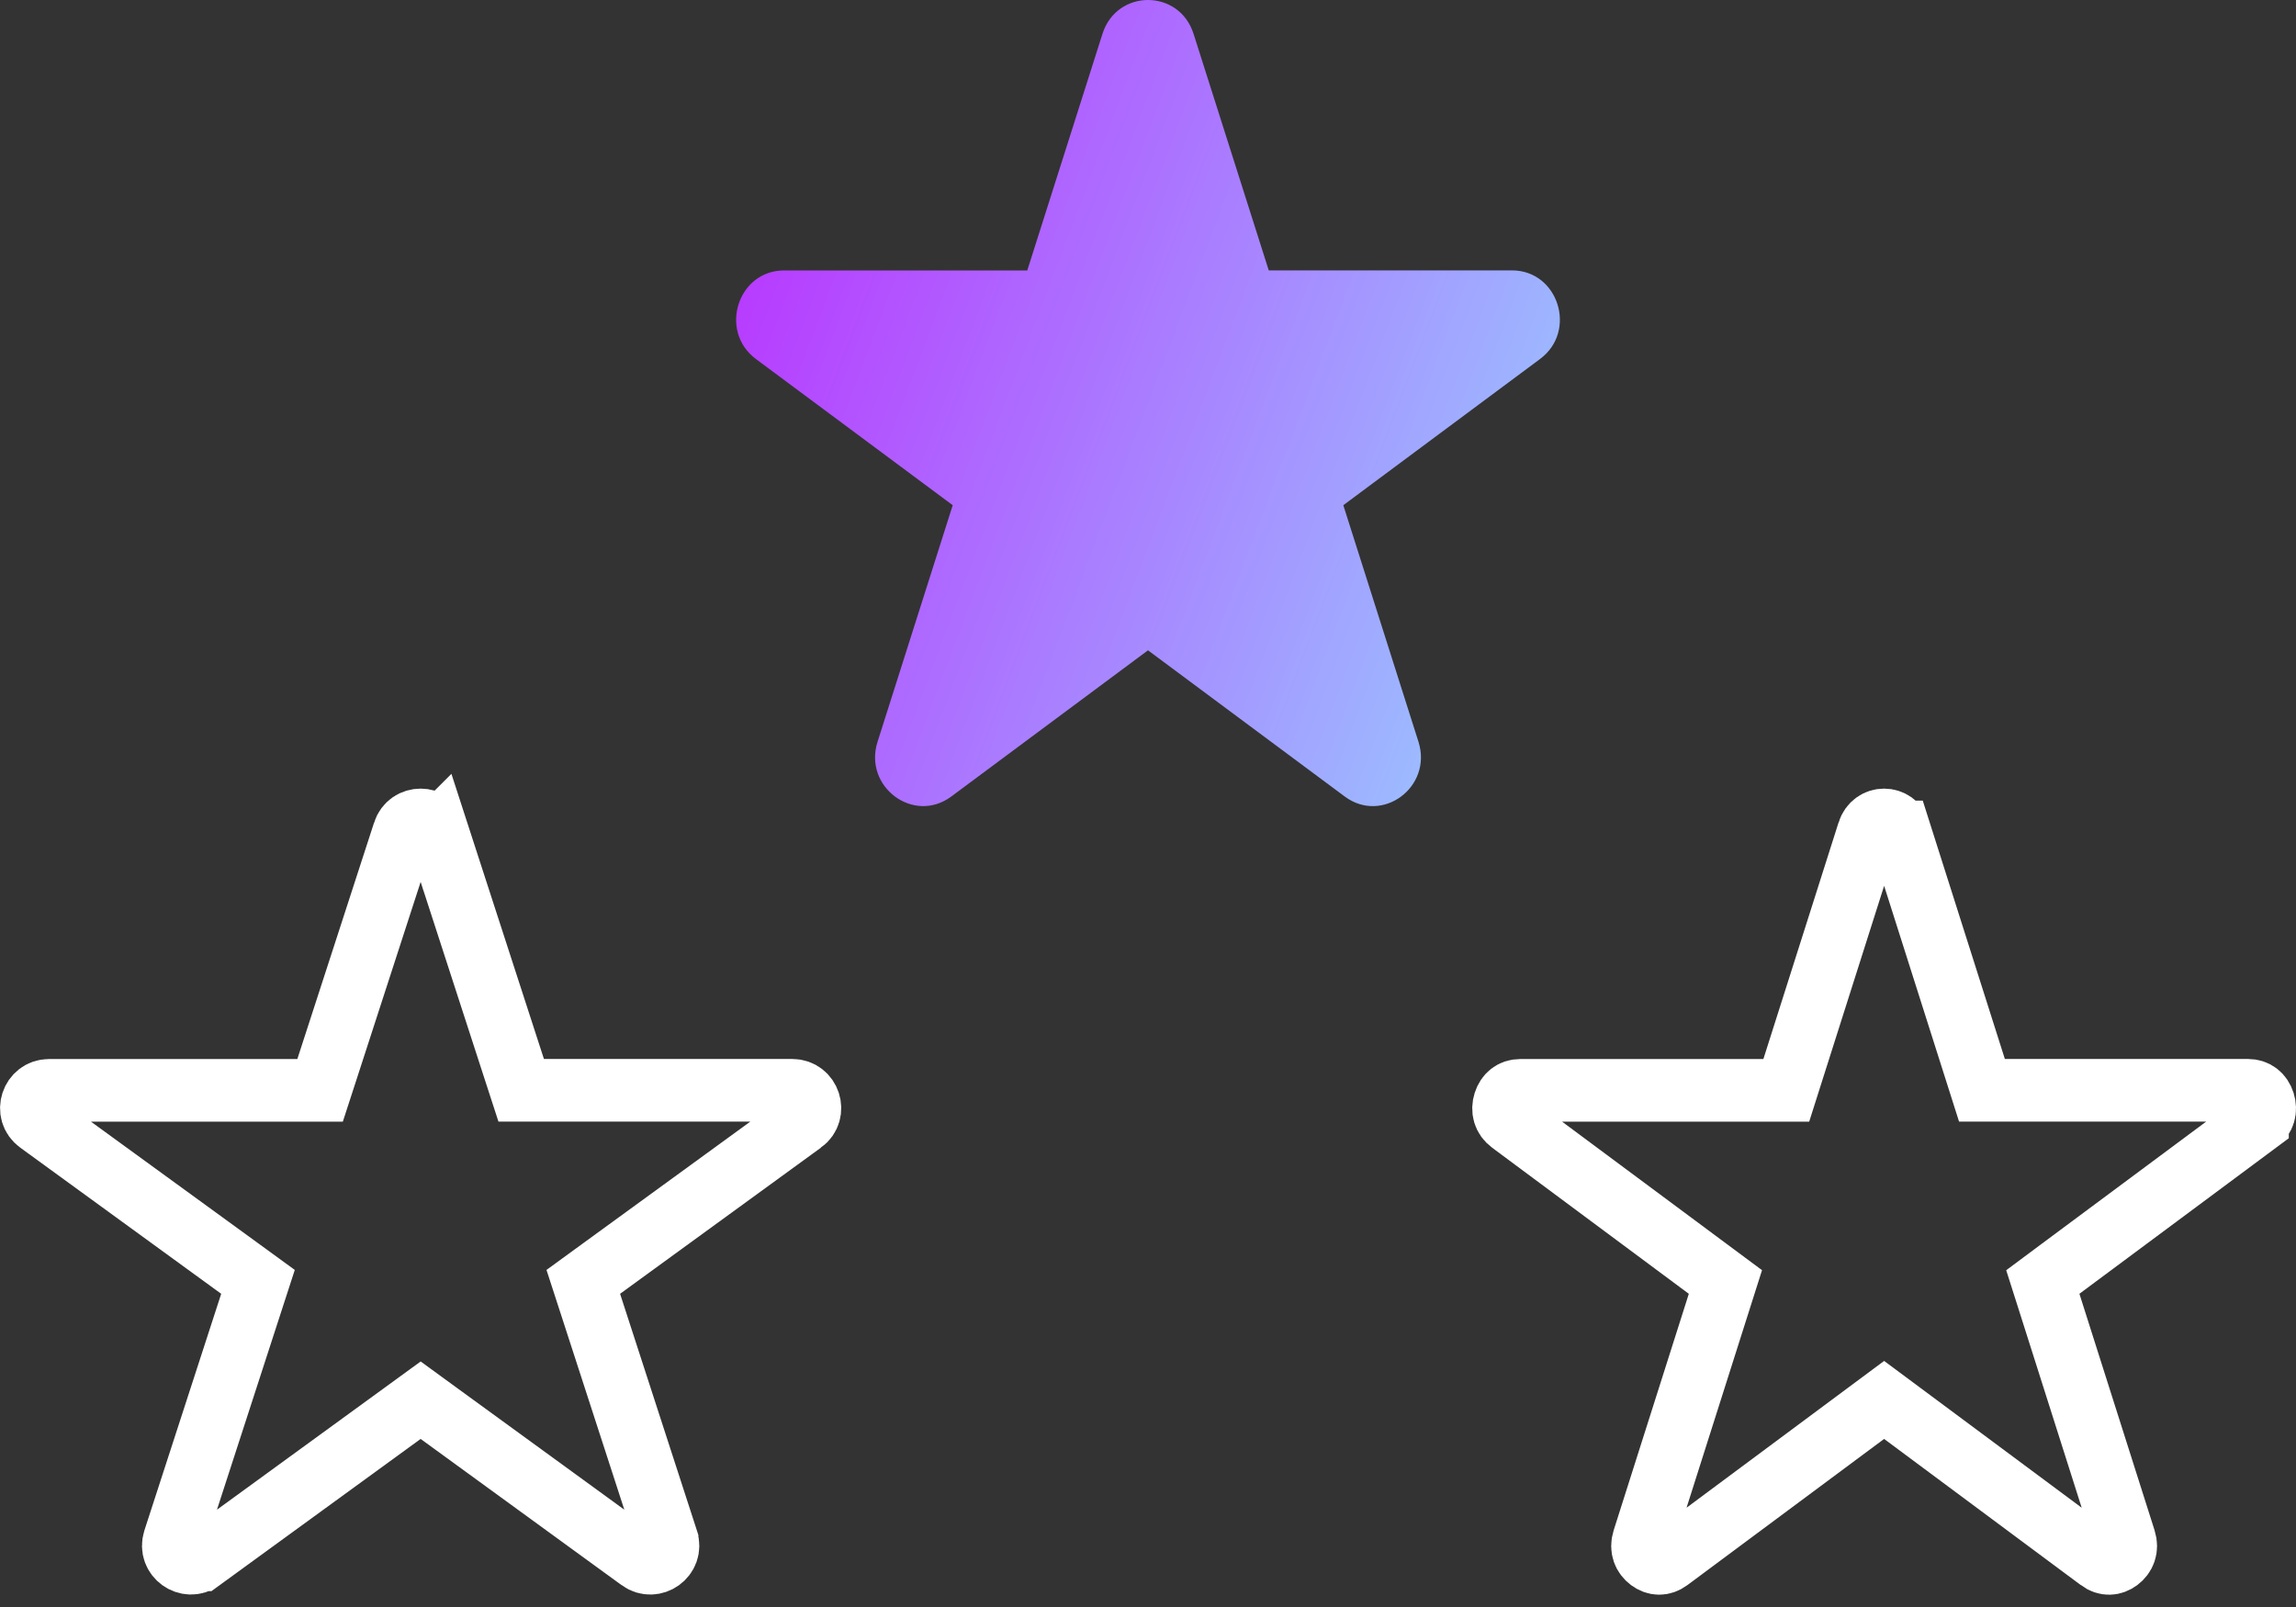
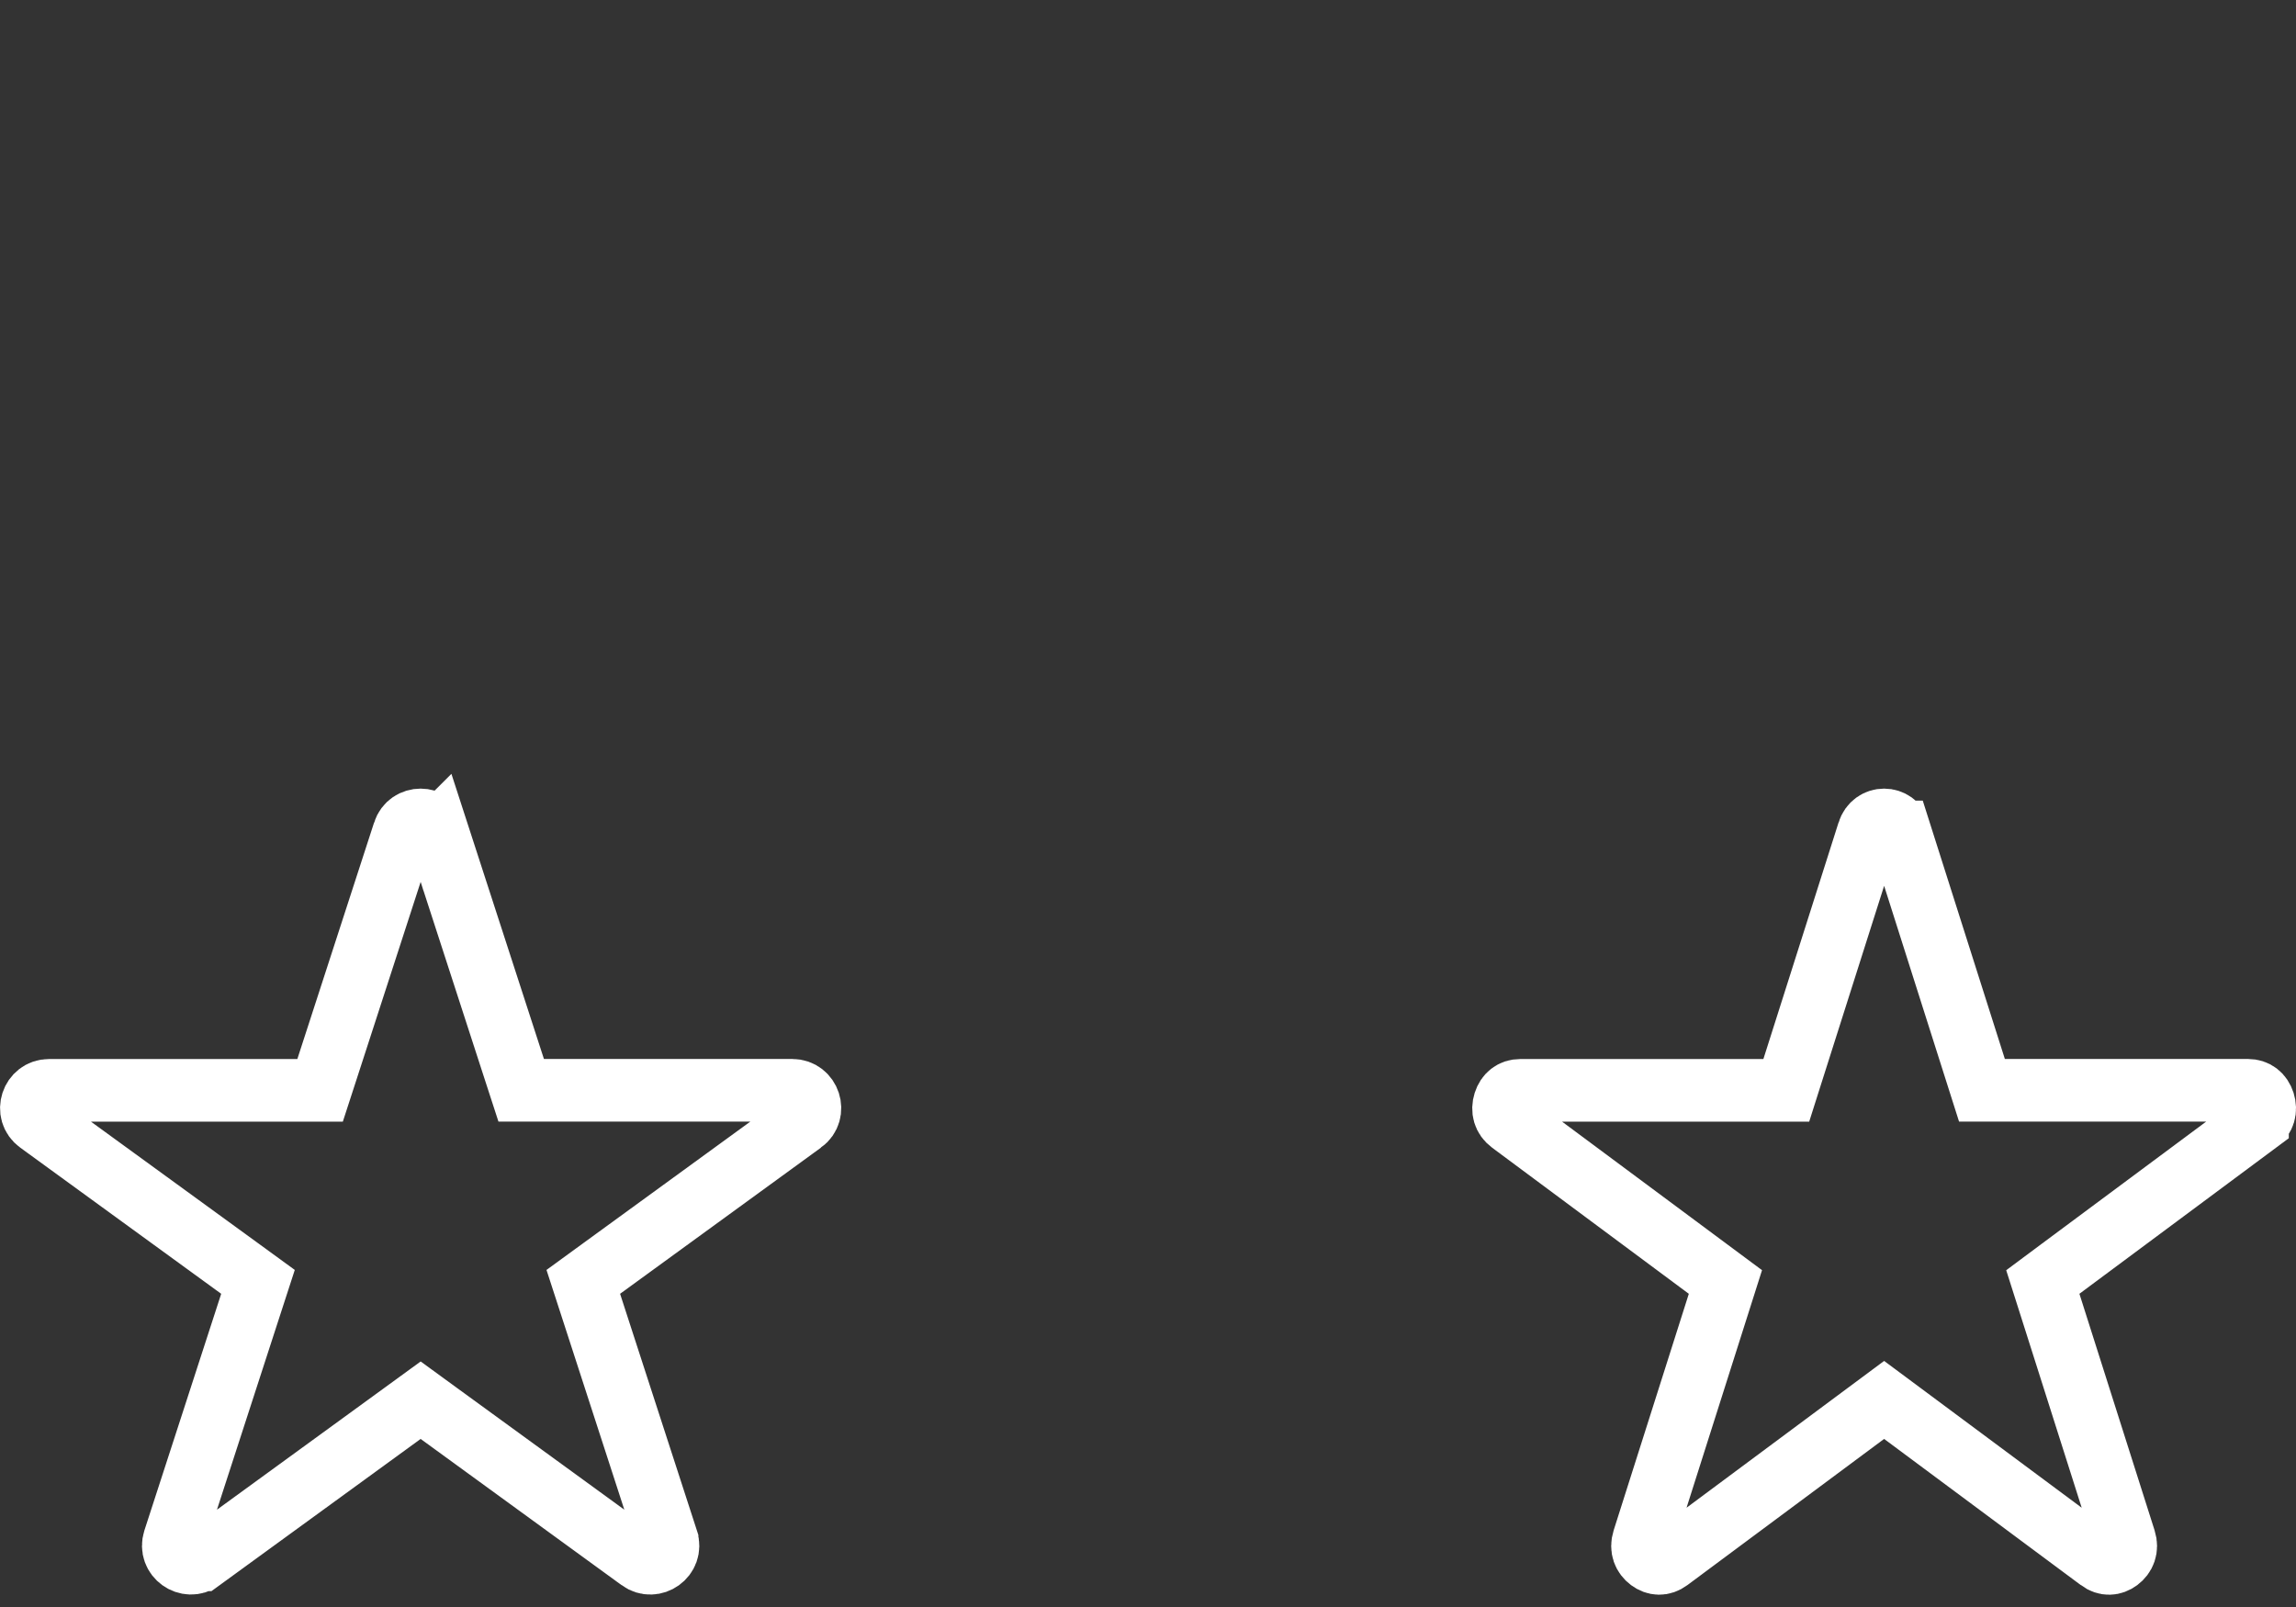
<svg xmlns="http://www.w3.org/2000/svg" width="110" height="77" viewBox="0 0 110 77" fill="none">
  <rect x="0" y="0" width="110" height="77" fill="#333333" stroke="none" />
-   <path d="M20.955 39.872L20.956 39.871L24.633 51.204L24.97 52.241H26.06H37.958C38.77 52.241 39.119 53.29 38.453 53.775L38.452 53.775L28.825 60.78L27.945 61.421L28.281 62.456L31.959 73.79C31.959 73.79 31.959 73.79 31.959 73.791C32.215 74.584 31.314 75.215 30.663 74.74L30.662 74.739L21.035 67.734L20.153 67.091L19.27 67.734L9.644 74.739C9.643 74.739 9.643 74.739 9.643 74.739C8.989 75.215 8.091 74.578 8.346 73.79L12.024 62.456L12.36 61.421L11.48 60.78L1.853 53.777L1.853 53.777C1.186 53.293 1.536 52.244 2.348 52.244H14.245H15.335L15.672 51.207L19.35 39.873L19.35 39.872C19.603 39.091 20.702 39.091 20.955 39.872Z" stroke="white" stroke-width="3" />
+   <path d="M20.955 39.872L20.956 39.871L24.633 51.204L24.97 52.241H37.958C38.77 52.241 39.119 53.29 38.453 53.775L38.452 53.775L28.825 60.78L27.945 61.421L28.281 62.456L31.959 73.79C31.959 73.79 31.959 73.79 31.959 73.791C32.215 74.584 31.314 75.215 30.663 74.74L30.662 74.739L21.035 67.734L20.153 67.091L19.27 67.734L9.644 74.739C9.643 74.739 9.643 74.739 9.643 74.739C8.989 75.215 8.091 74.578 8.346 73.79L12.024 62.456L12.36 61.421L11.48 60.78L1.853 53.777L1.853 53.777C1.186 53.293 1.536 52.244 2.348 52.244H14.245H15.335L15.672 51.207L19.35 39.873L19.35 39.872C19.603 39.091 20.702 39.091 20.955 39.872Z" stroke="white" stroke-width="3" />
  <path d="M91.02 39.863L91.021 39.863L94.622 51.196L94.954 52.241H96.051H107.701C108.068 52.241 108.338 52.454 108.454 52.817C108.57 53.184 108.474 53.546 108.155 53.783L108.155 53.784L98.728 60.789L97.87 61.428L98.194 62.447L101.795 73.781C101.927 74.196 101.776 74.542 101.496 74.75C101.221 74.954 100.897 74.978 100.589 74.749L100.588 74.748L91.162 67.743L90.267 67.078L89.372 67.743L79.946 74.748C79.946 74.748 79.946 74.748 79.946 74.748C79.639 74.976 79.314 74.953 79.038 74.748C78.757 74.539 78.608 74.195 78.739 73.782C78.739 73.782 78.739 73.782 78.739 73.782L82.34 62.447L82.664 61.427L81.805 60.789L72.379 53.786L72.379 53.786C72.06 53.549 71.964 53.186 72.081 52.82C72.196 52.457 72.466 52.244 72.833 52.244H84.483H85.58L85.912 51.198L89.514 39.864L89.514 39.863C89.758 39.094 90.776 39.094 91.02 39.863Z" stroke="white" stroke-width="3" />
-   <path d="M57.183 1.621L60.785 12.955H72.434C74.658 12.955 75.581 15.866 73.783 17.201L64.357 24.207L67.958 35.542C68.644 37.706 66.225 39.504 64.427 38.166L55 31.16L45.574 38.166C43.776 39.502 41.356 37.703 42.043 35.542L45.644 24.207L36.218 17.204C34.42 15.869 35.343 12.958 37.566 12.958H49.216L52.818 1.623C53.504 -0.541 56.497 -0.541 57.183 1.623V1.621Z" fill="url(#paint0_linear_95_17)" />
  <defs>
    <linearGradient id="paint0_linear_95_17" x1="-19.736" y1="-0.349" x2="86.012" y2="39.581" gradientUnits="userSpaceOnUse">
      <stop stop-color="#00447C" />
      <stop offset="0.495" stop-color="#B839FF" />
      <stop offset="1" stop-color="#90F4FF" />
    </linearGradient>
  </defs>
</svg>